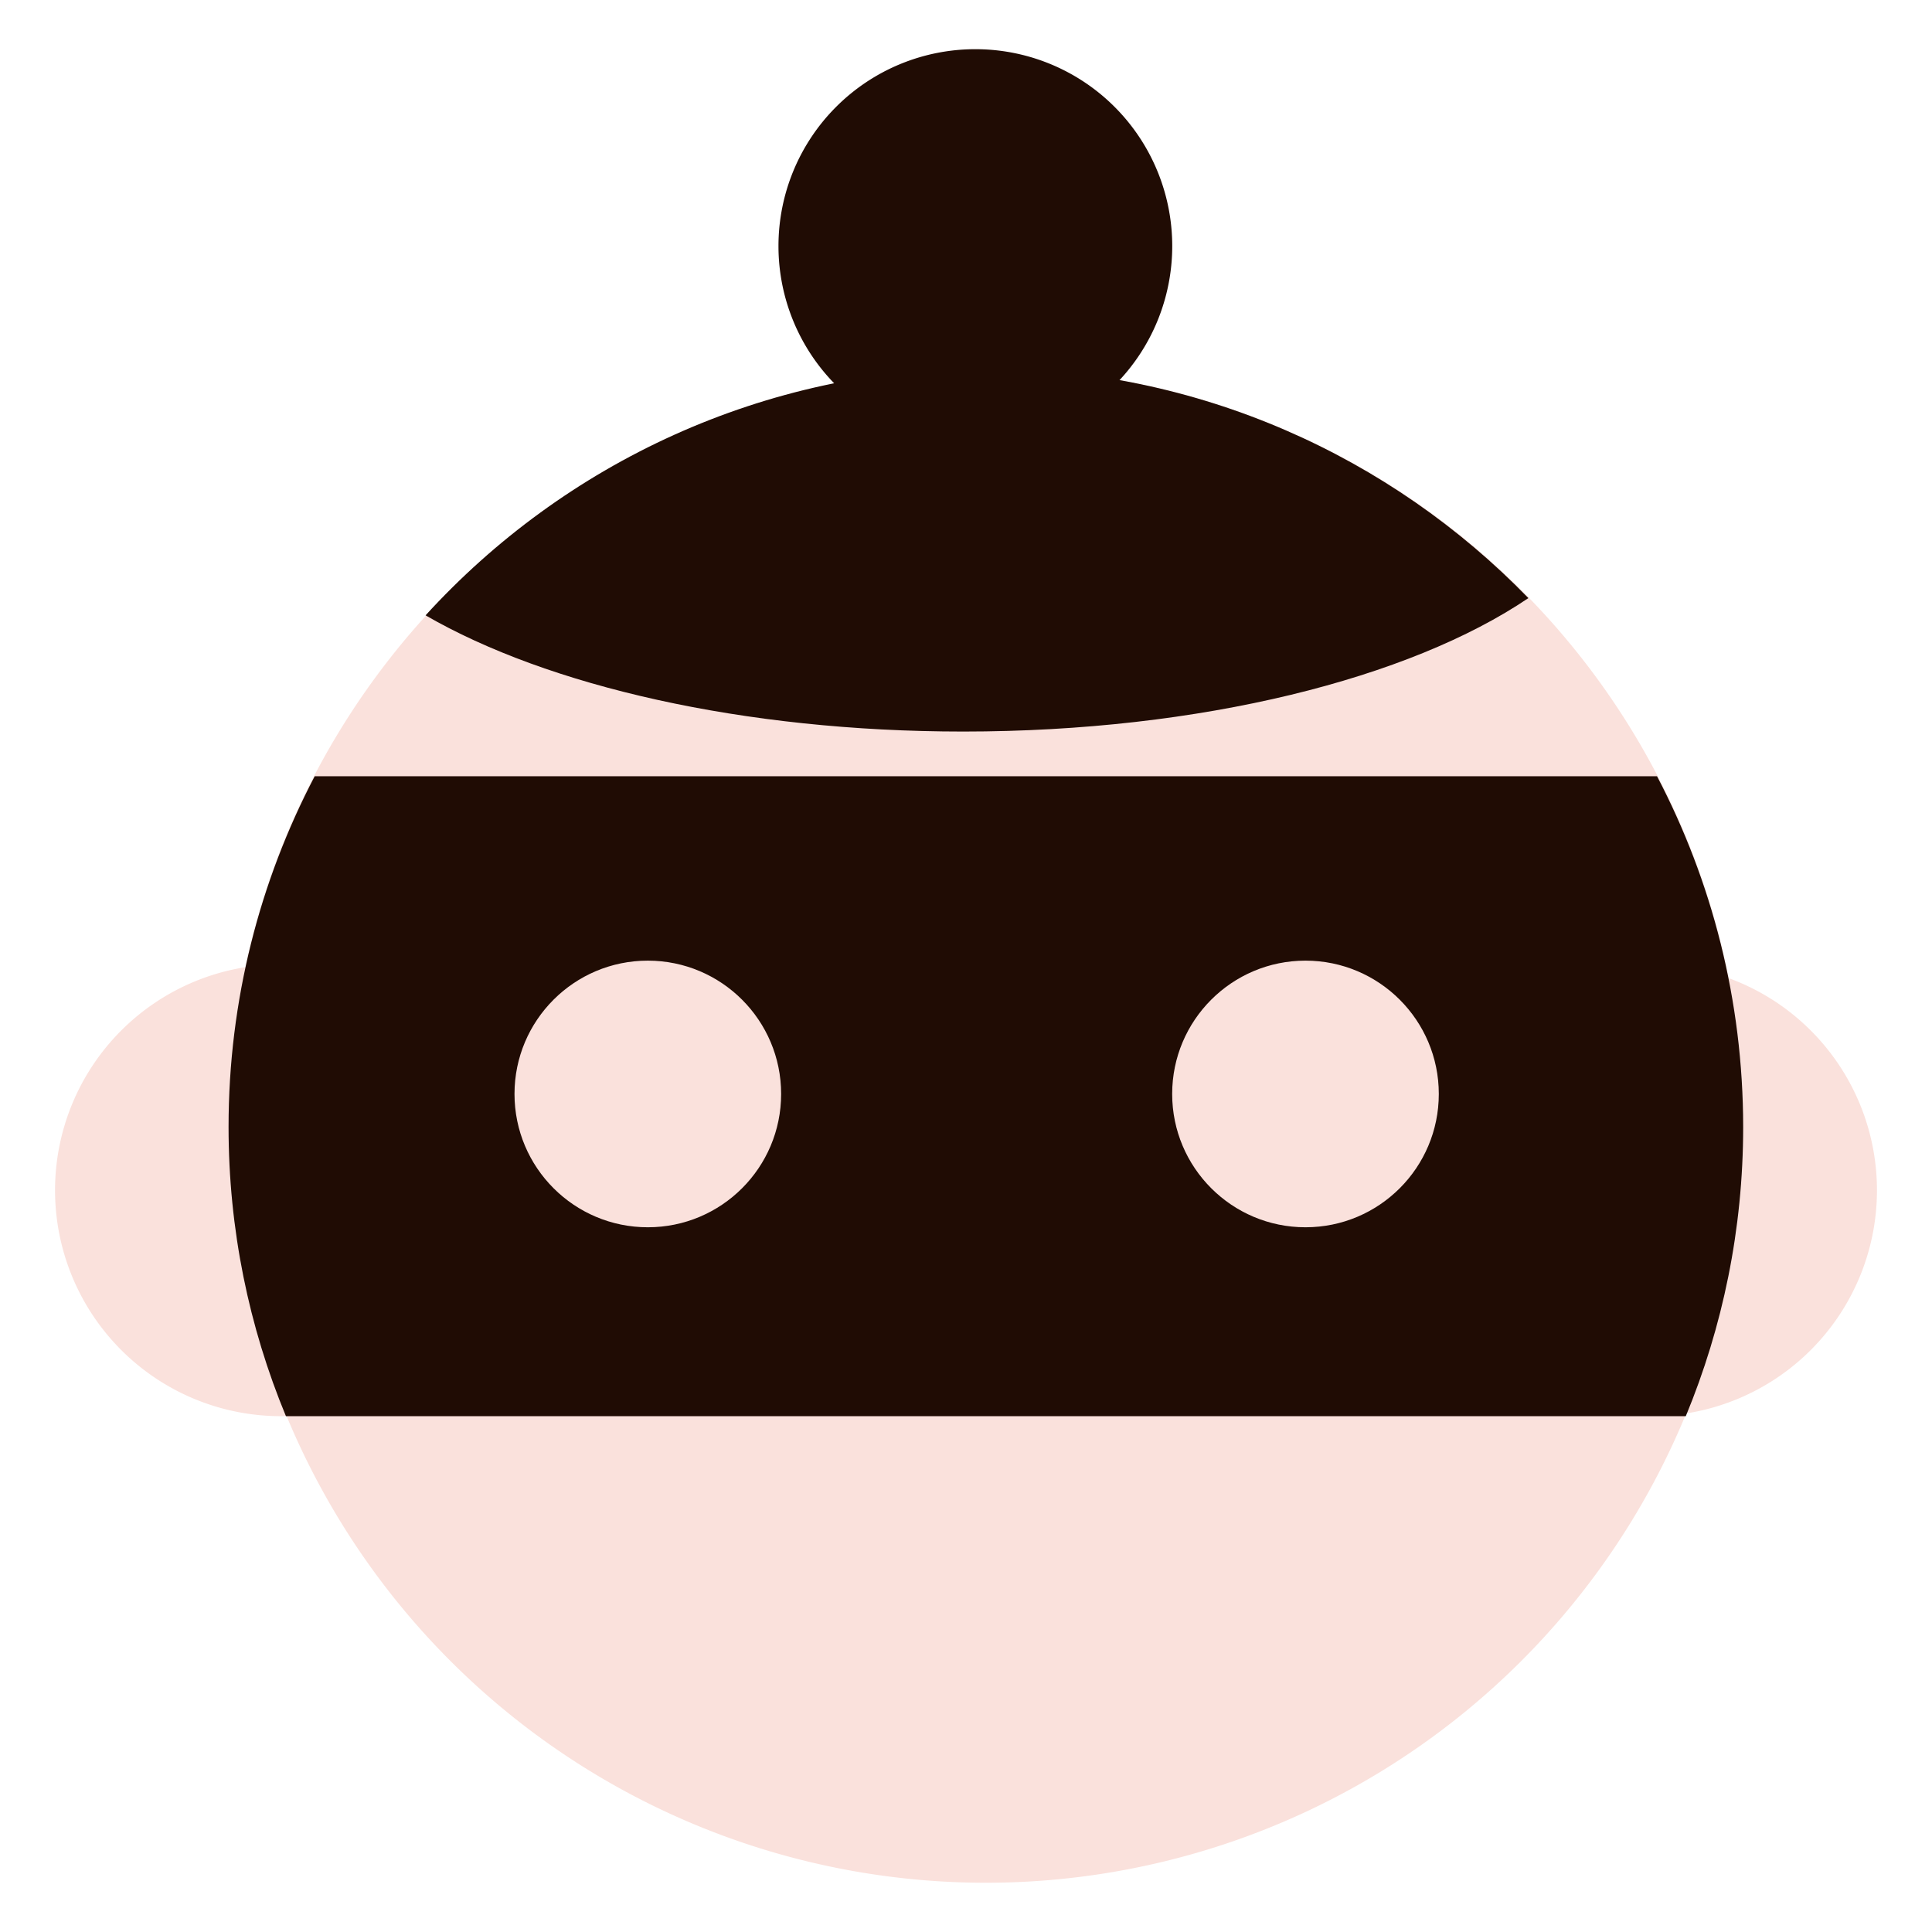
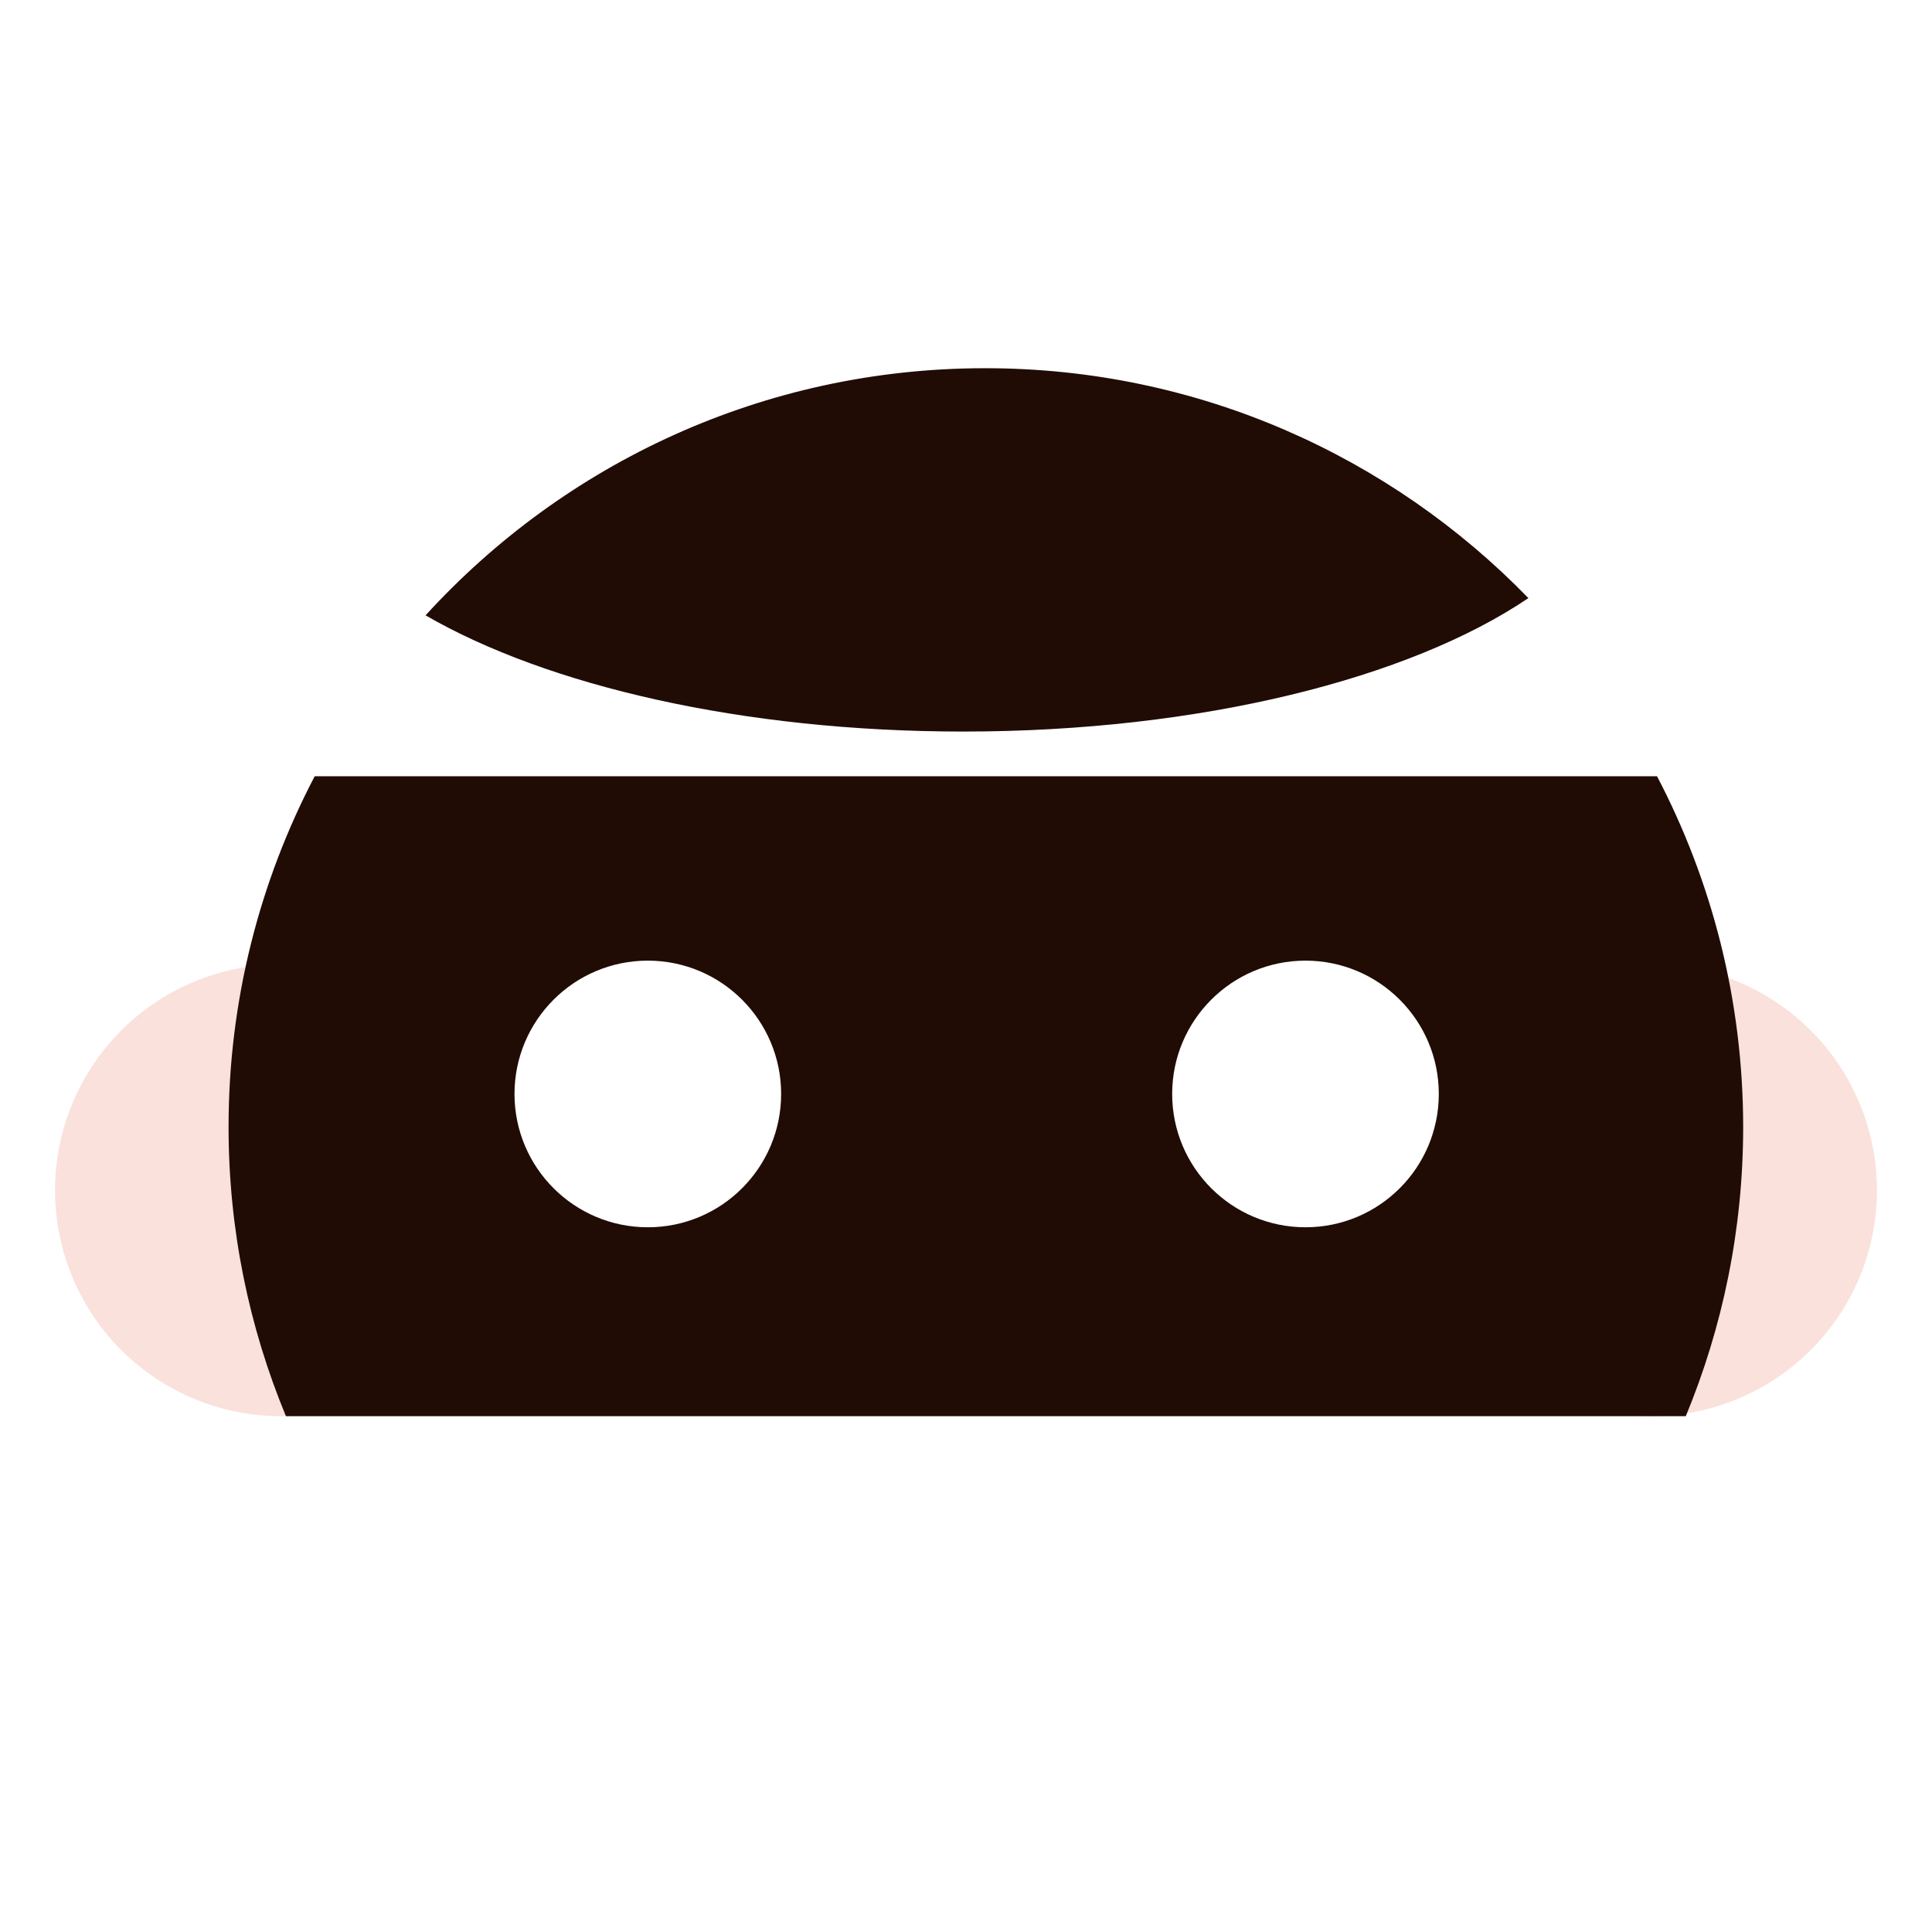
<svg xmlns="http://www.w3.org/2000/svg" width="800px" height="800px" viewBox="0 0 1024 1024" class="icon" version="1.1">
  <path d="M875.094 630.868m-119.732 0a119.732 119.732 0 1 0 239.464 0 119.732 119.732 0 1 0-239.464 0Z" fill="#FAE1DC" />
  <path d="M148.906 630.868m-119.732 0a119.732 119.732 0 1 0 239.464 0 119.732 119.732 0 1 0-239.464 0Z" fill="#FAE1DC" />
-   <path d="M522.53 596.543m-401.352 0a401.352 401.352 0 1 0 802.704 0 401.352 401.352 0 1 0-802.704 0Z" fill="#FAE1DC" />
  <path d="M878.269 411.441H166.792c-29.104 55.562-45.649 118.744-45.649 185.842 0 54.327 10.83 106.079 30.409 153.316h741.956c19.544-47.237 30.409-99.024 30.409-153.316-0.035-67.098-16.58-130.28-45.649-185.842zM343.356 650.482c-39.017 0-70.661-31.644-70.661-70.661 0-39.017 31.644-70.661 70.661-70.661s70.661 31.644 70.661 70.661c0 39.017-31.609 70.661-70.661 70.661z m348.577 0c-39.017 0-70.661-31.644-70.661-70.661 0-39.017 31.644-70.661 70.661-70.661 39.017 0 70.661 31.644 70.661 70.661 0 39.017-31.609 70.661-70.661 70.661zM225.564 326.14c64.558 37.359 168.168 61.595 284.972 61.595 126.082 0 236.677-28.222 299.541-70.731-72.954-75.106-174.941-121.848-287.9-121.848-117.509 0-223.201 50.517-296.613 130.985z" fill="#200C04" />
-   <path d="M516.956 130.421m-104.351 0a104.351 104.351 0 1 0 208.702 0 104.351 104.351 0 1 0-208.702 0Z" fill="#200C04" />
+   <path d="M516.956 130.421m-104.351 0Z" fill="#200C04" />
</svg>